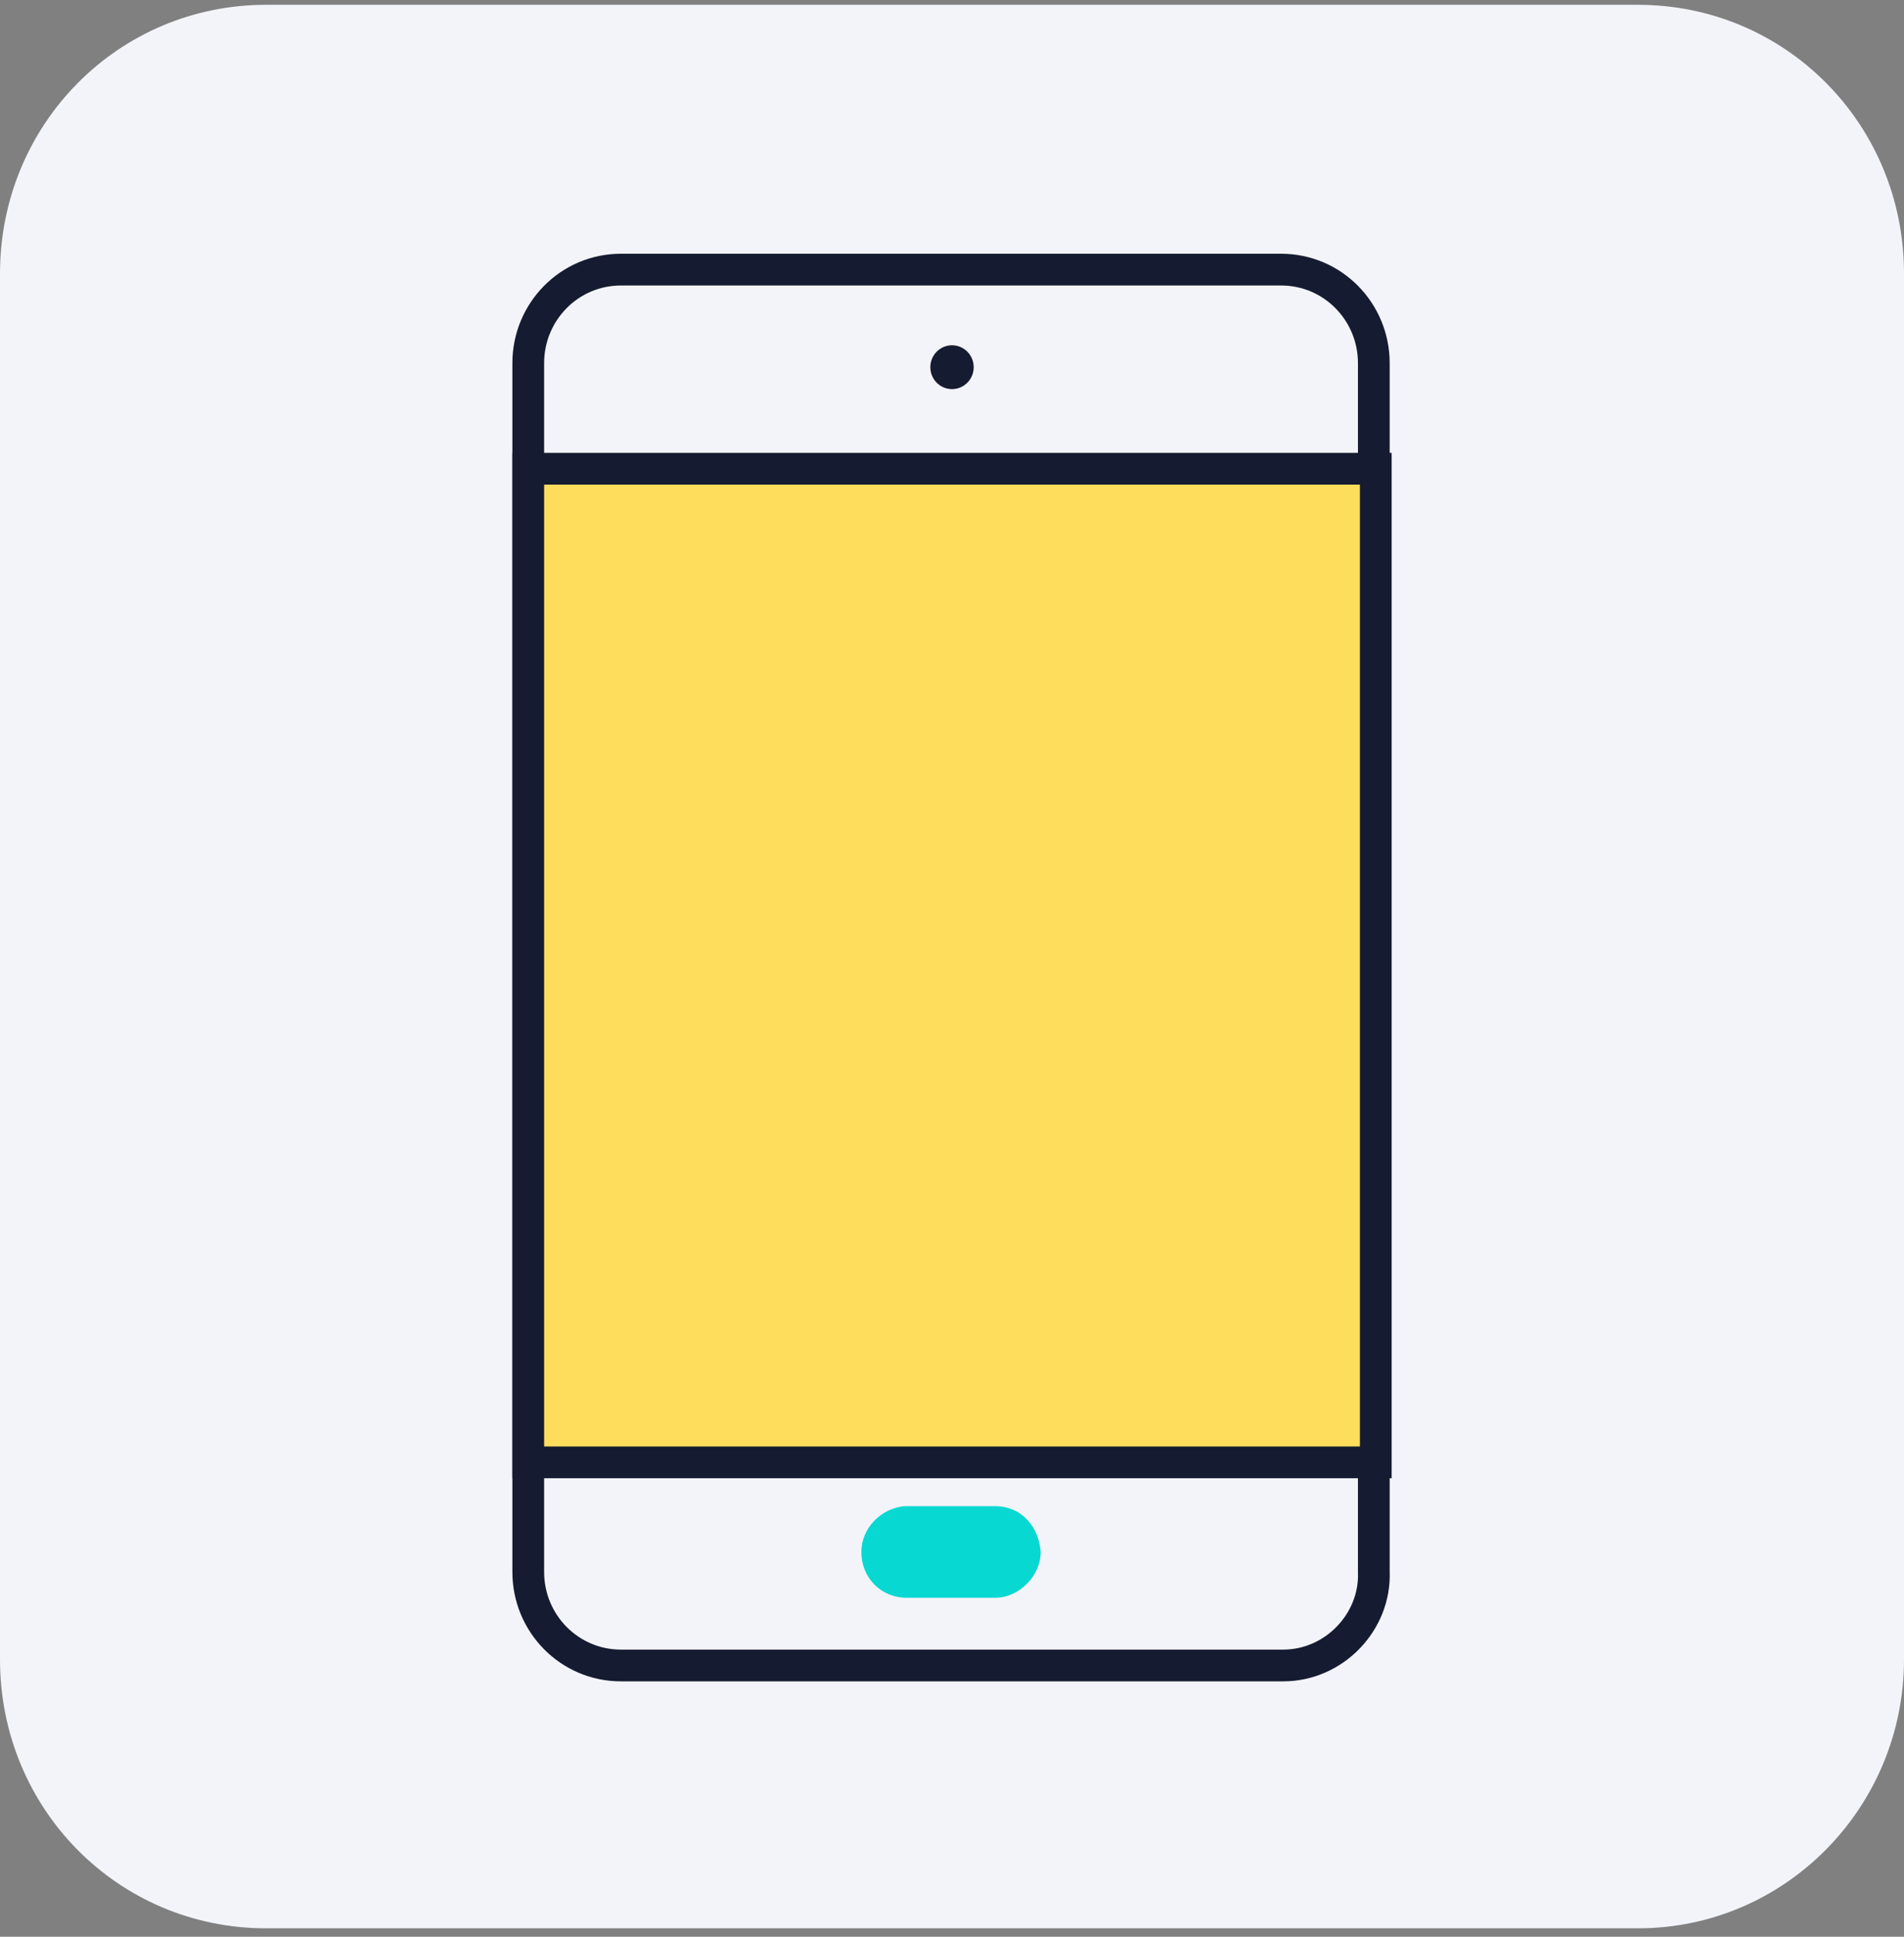
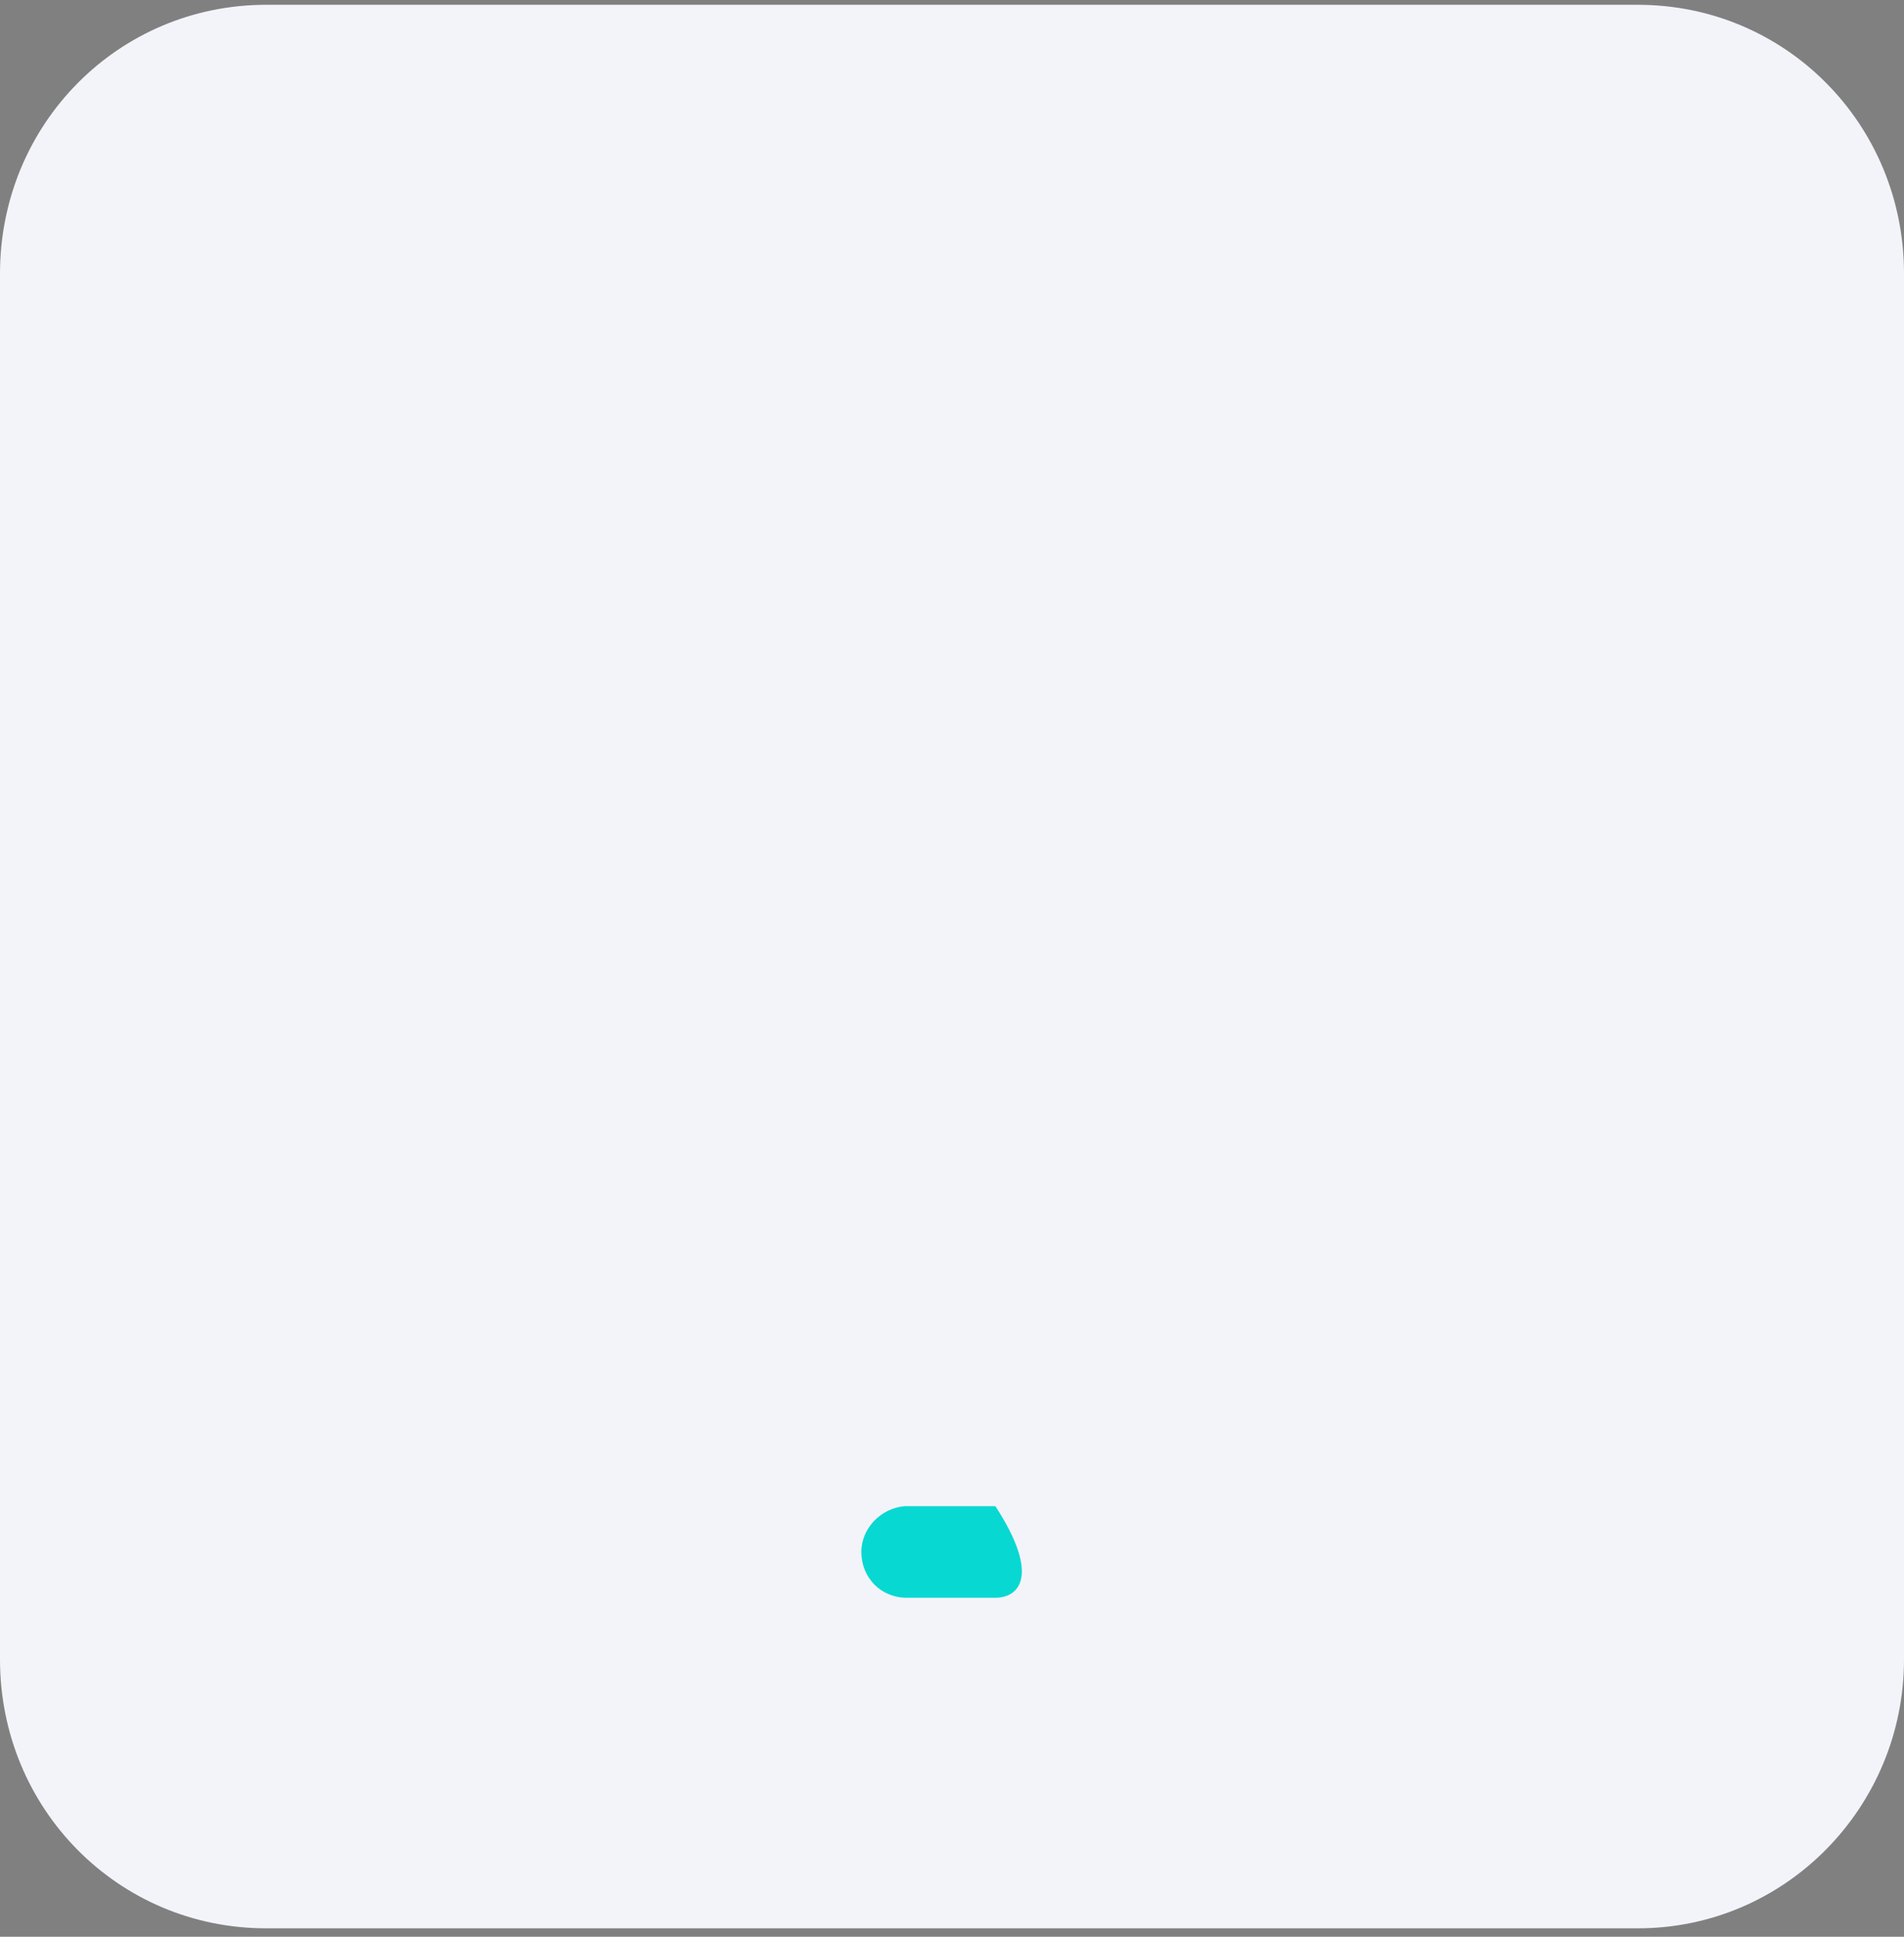
<svg xmlns="http://www.w3.org/2000/svg" width="120" height="122" viewBox="0 0 120 122" fill="none">
  <rect x="0" y="0" width="120" height="122" fill="#808080" stroke="none" />
  <path d="M103.23 121.469H16.77C7.453 121.469 0 113.943 0 104.535V17.235C0 7.828 7.453 0.302 16.77 0.302H103.23C112.547 0.302 120 7.828 120 17.235V104.535C120 113.817 112.547 121.469 103.23 121.469Z" fill="#F3F4F9" />
-   <path d="M60.001 100.647C59.008 100.647 58.138 100.647 57.144 100.647C55.529 100.647 54.287 99.393 54.287 97.762C54.287 96.257 55.529 95.002 57.02 94.877C58.883 94.877 60.871 94.877 62.734 94.877C64.349 94.877 65.467 96.131 65.591 97.762C65.591 99.267 64.225 100.647 62.734 100.647C61.865 100.647 60.871 100.647 60.001 100.647Z" fill="#08D8D2" />
-   <path d="M80.871 104.912H39.132C35.902 104.912 33.293 102.278 33.293 99.016V22.879C33.293 19.618 35.902 16.984 39.132 16.984H80.746C83.976 16.984 86.585 19.618 86.585 22.879V99.016C86.709 102.152 84.1 104.912 80.871 104.912Z" stroke="#151B30" stroke-width="2" stroke-miterlimit="10" stroke-linecap="round" />
-   <path d="M86.709 29.527H33.293V92.118H86.709V29.527Z" fill="#FFDD5C" stroke="#151B30" stroke-width="2" stroke-miterlimit="10" stroke-linecap="round" />
-   <path d="M60.001 24.511C60.756 24.511 61.368 23.893 61.368 23.131C61.368 22.368 60.756 21.75 60.001 21.75C59.246 21.75 58.635 22.368 58.635 23.131C58.635 23.893 59.246 24.511 60.001 24.511Z" fill="#151B30" />
+   <path d="M60.001 100.647C59.008 100.647 58.138 100.647 57.144 100.647C55.529 100.647 54.287 99.393 54.287 97.762C54.287 96.257 55.529 95.002 57.02 94.877C58.883 94.877 60.871 94.877 62.734 94.877C65.591 99.267 64.225 100.647 62.734 100.647C61.865 100.647 60.871 100.647 60.001 100.647Z" fill="#08D8D2" />
</svg>